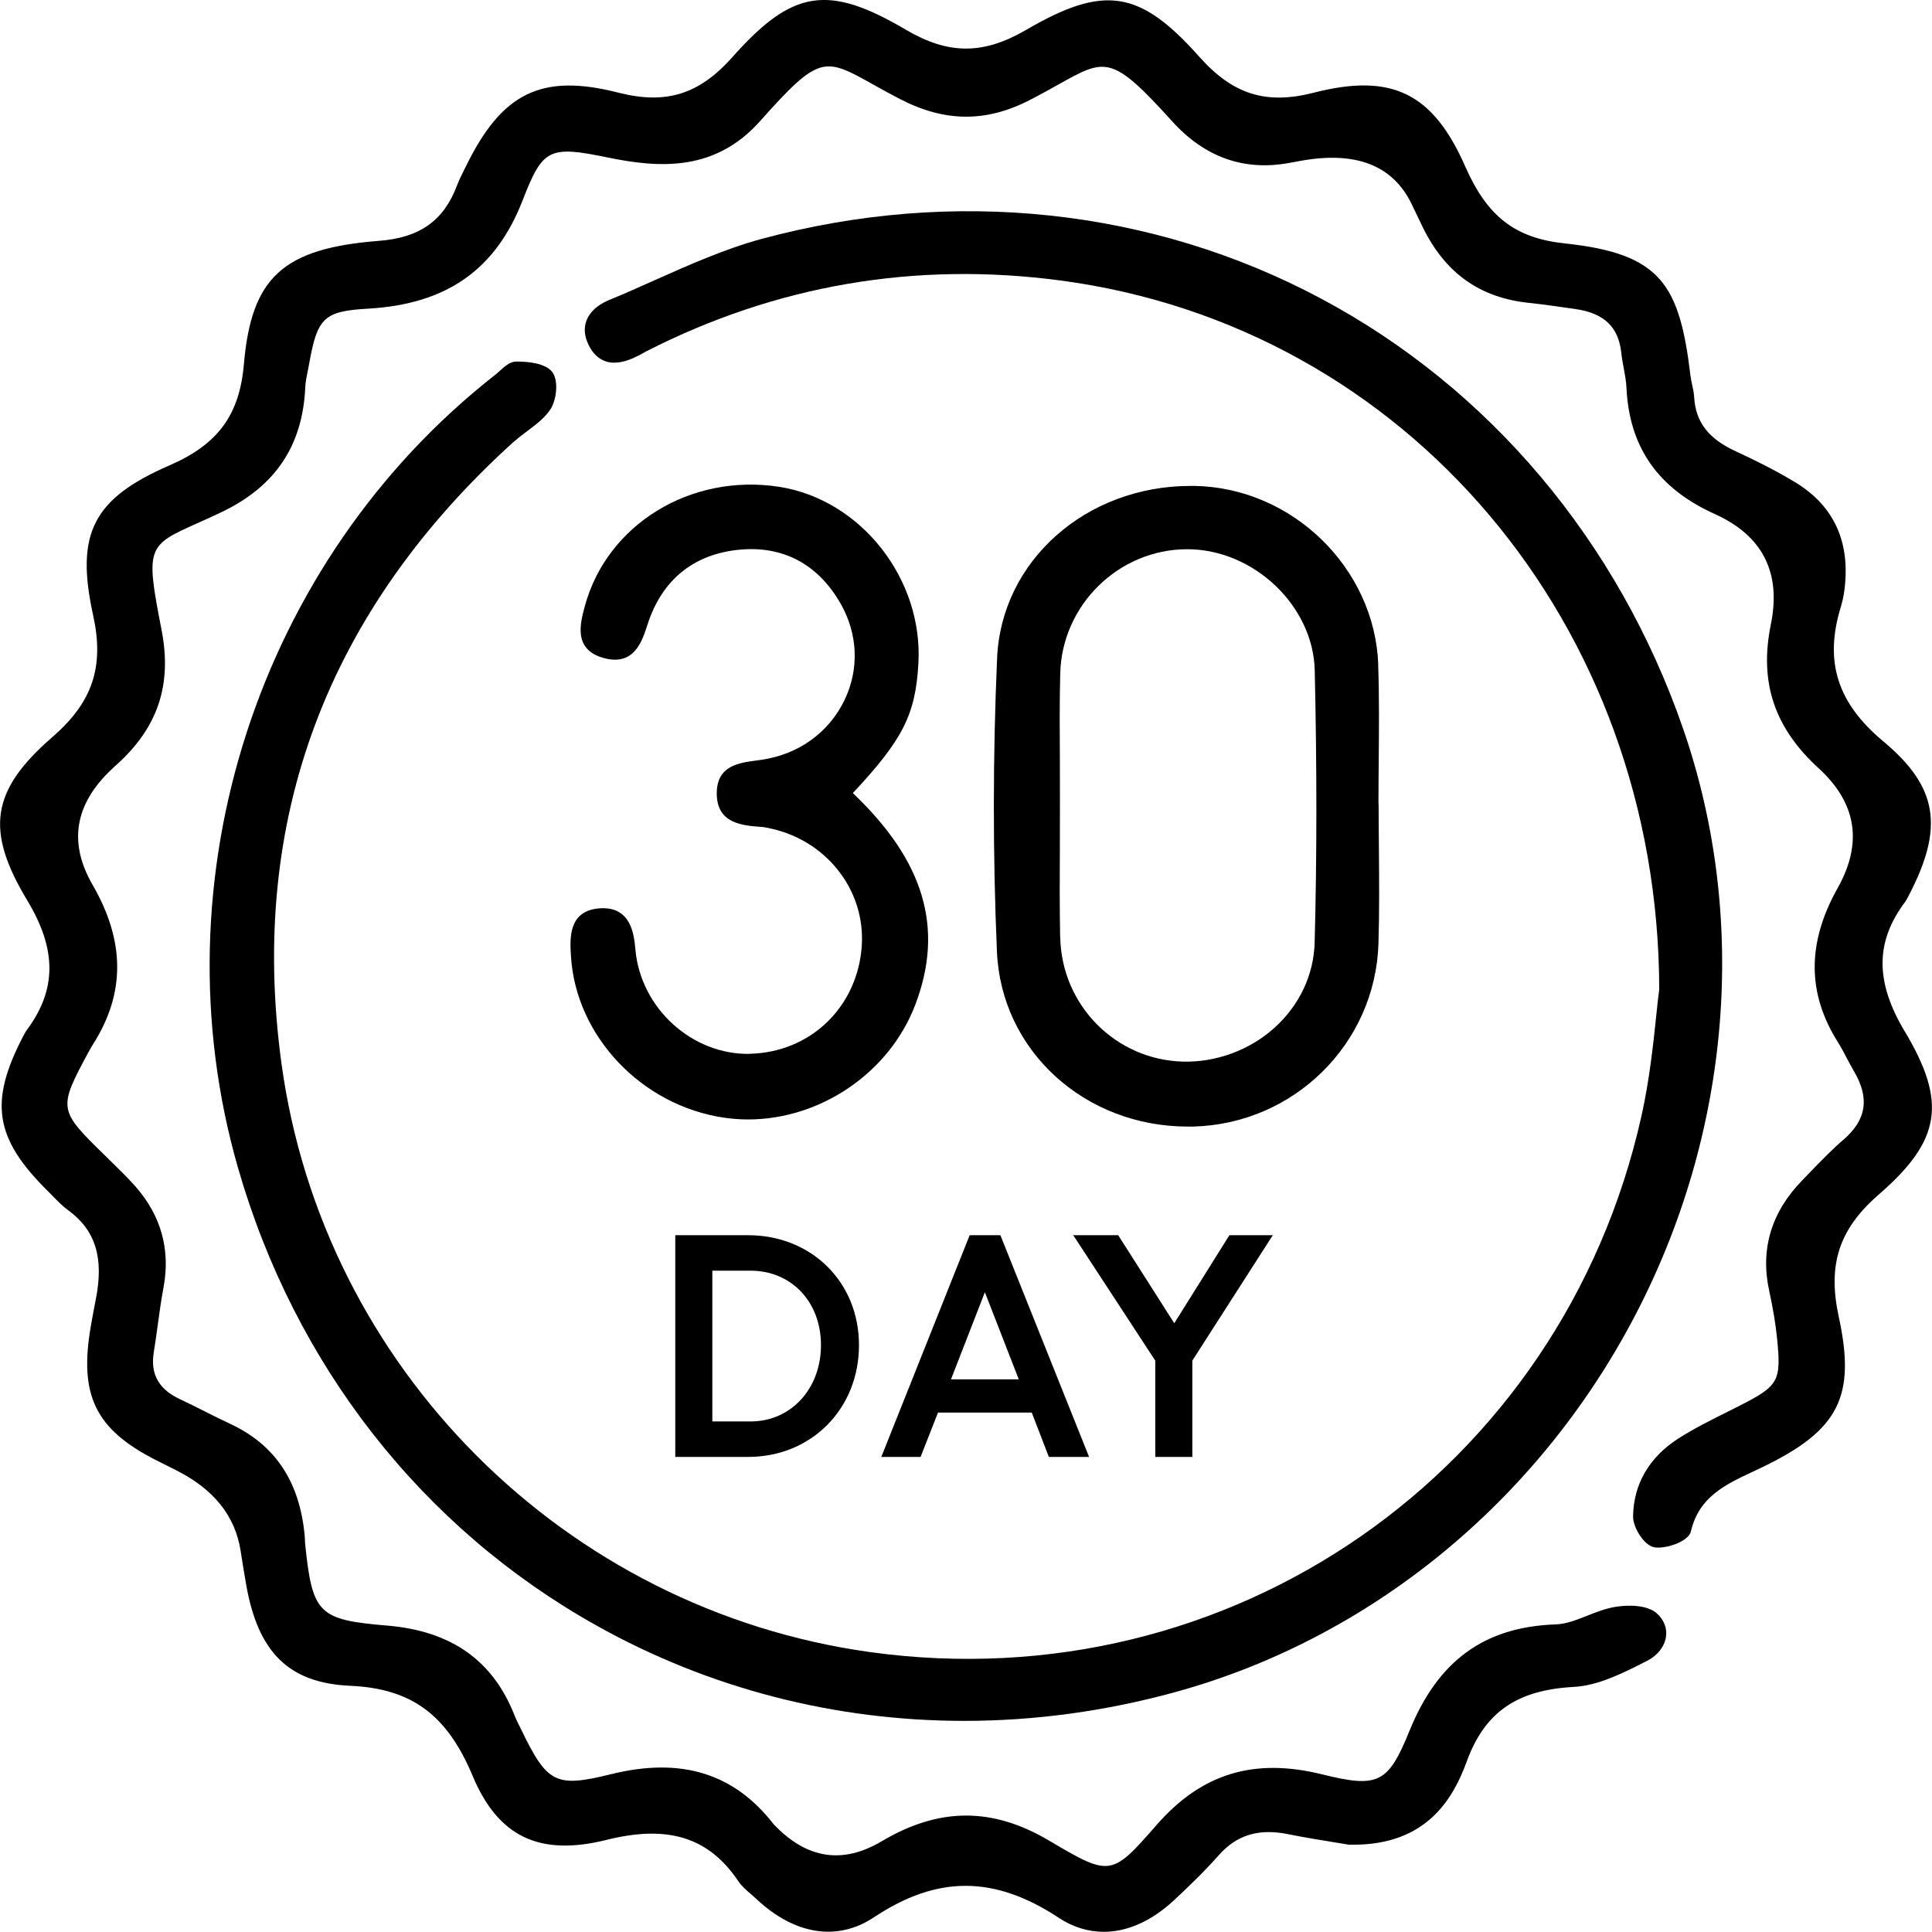
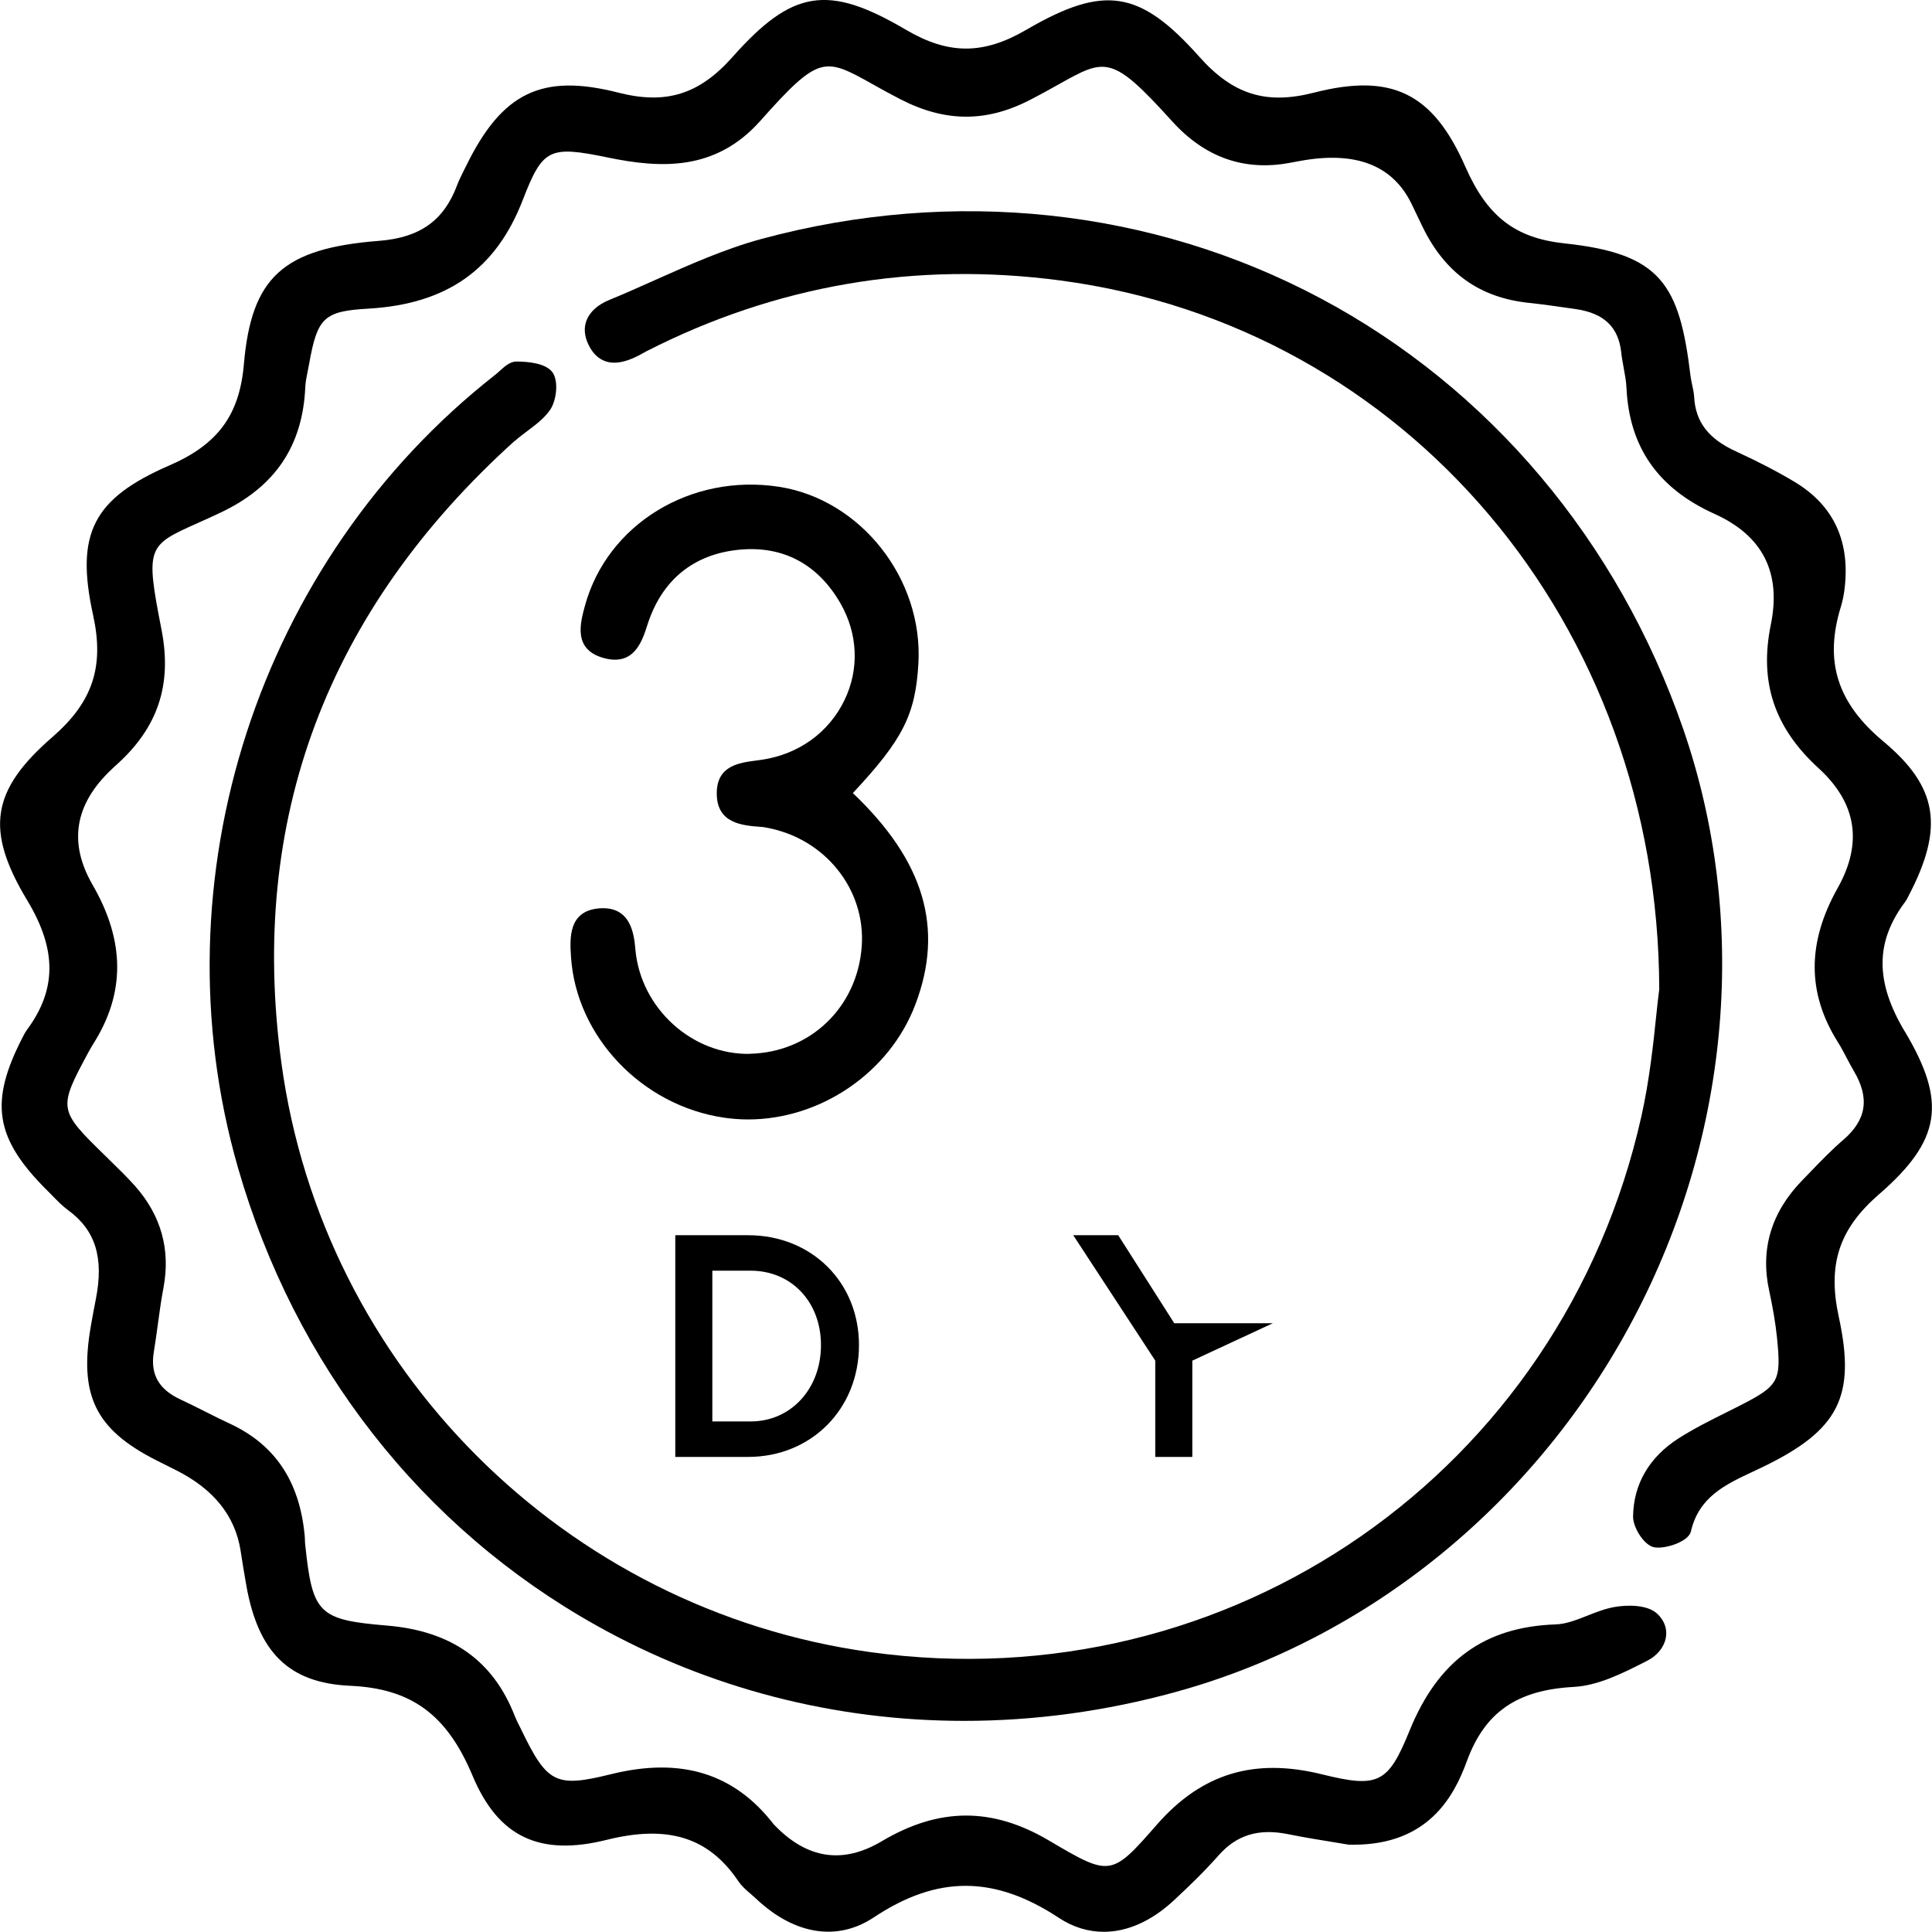
<svg xmlns="http://www.w3.org/2000/svg" width="61" height="61" viewBox="0 0 61 61" fill="none">
  <g clip-path="url(#clip0_91_1745)">
    <path d="M60.138 32.564C59.2 30.994 59.205 29.73 60.16 28.464C60.19 28.422 60.215 28.372 60.24 28.325L60.263 28.28C61.392 26.12 61.184 24.845 59.464 23.409C58.003 22.19 57.592 20.879 58.123 19.156C58.167 19.008 58.204 18.847 58.229 18.672C58.44 17.132 57.917 15.972 56.67 15.22C56.125 14.892 55.516 14.577 54.815 14.254C53.941 13.856 53.535 13.324 53.49 12.534C53.482 12.4 53.454 12.27 53.426 12.144C53.407 12.055 53.387 11.963 53.376 11.874C53.028 8.966 52.435 8.008 49.402 7.685C47.839 7.518 46.959 6.839 46.266 5.263C45.24 2.931 43.94 2.296 41.475 2.928C39.972 3.312 38.926 2.984 37.866 1.792C35.987 -0.317 34.863 -0.493 32.398 0.944C31.046 1.731 29.946 1.731 28.6 0.938C26.145 -0.507 25.021 -0.331 23.132 1.795C22.077 2.984 21.031 3.309 19.523 2.925C17.11 2.31 15.85 2.917 14.712 5.25L14.645 5.383C14.57 5.536 14.489 5.695 14.428 5.859C14.011 6.967 13.254 7.504 11.971 7.604C8.935 7.841 7.936 8.754 7.7 11.504C7.56 13.107 6.879 14.031 5.351 14.694C2.939 15.741 2.374 16.846 2.939 19.418C3.298 21.049 2.927 22.165 1.659 23.267C-0.284 24.954 -0.476 26.209 0.863 28.433C1.8 29.989 1.792 31.256 0.838 32.533C0.804 32.581 0.777 32.631 0.749 32.684L0.732 32.717C-0.353 34.802 -0.17 35.943 1.511 37.608C1.564 37.658 1.614 37.711 1.664 37.763C1.814 37.916 1.967 38.075 2.146 38.206C3.014 38.838 3.286 39.709 3.025 41.023C2.969 41.301 2.919 41.582 2.869 41.864C2.488 44.054 3.008 45.126 4.928 46.103C5.159 46.22 5.368 46.325 5.56 46.42C6.747 47.016 7.426 47.864 7.597 48.964C7.644 49.27 7.702 49.632 7.778 50.064C8.159 52.193 9.138 53.139 11.053 53.226C12.992 53.312 14.111 54.136 14.92 56.065C15.727 57.994 17.032 58.62 19.153 58.091C21.095 57.607 22.378 58.01 23.313 59.397C23.419 59.555 23.566 59.681 23.705 59.8C23.764 59.85 23.819 59.898 23.872 59.948C25.08 61.089 26.435 61.306 27.59 60.538C29.593 59.207 31.393 59.21 33.43 60.552C33.881 60.85 34.362 60.994 34.852 60.994C35.595 60.994 36.36 60.657 37.073 59.992C37.537 59.561 38.027 59.088 38.483 58.573C39.048 57.935 39.741 57.724 40.662 57.91C41.205 58.019 41.742 58.105 42.173 58.175C42.326 58.2 42.465 58.222 42.579 58.242H42.599C42.646 58.244 42.691 58.244 42.735 58.244C45.075 58.244 45.896 56.749 46.311 55.614C46.879 54.061 47.889 53.359 49.689 53.262C50.462 53.22 51.244 52.825 51.934 52.474L52.015 52.432C52.335 52.271 52.561 51.979 52.602 51.672C52.639 51.405 52.538 51.149 52.319 50.946C52.018 50.67 51.403 50.662 50.969 50.74C50.674 50.793 50.39 50.904 50.117 51.013C49.772 51.149 49.447 51.277 49.118 51.288C46.867 51.366 45.404 52.432 44.505 54.642C43.829 56.307 43.52 56.463 41.745 56.023C39.596 55.491 37.941 55.995 36.525 57.612C35.089 59.255 35.058 59.257 33.121 58.113C31.327 57.053 29.649 57.061 27.837 58.136C26.615 58.861 25.491 58.696 24.468 57.64C24.468 57.64 24.44 57.612 24.428 57.599C23.182 55.99 21.507 55.472 19.303 56.015C17.544 56.449 17.28 56.315 16.451 54.598L16.39 54.475C16.342 54.378 16.292 54.281 16.253 54.18C15.572 52.43 14.253 51.494 12.219 51.325C10.056 51.144 9.864 50.952 9.636 48.764C9.631 48.716 9.628 48.669 9.628 48.622C9.628 48.574 9.622 48.53 9.62 48.483C9.458 46.762 8.679 45.605 7.24 44.942C6.99 44.825 6.742 44.703 6.495 44.577C6.236 44.447 5.977 44.316 5.713 44.193C5.014 43.873 4.742 43.397 4.856 42.69C4.903 42.406 4.942 42.12 4.981 41.833C5.034 41.44 5.09 41.034 5.165 40.639C5.384 39.447 5.084 38.376 4.271 37.454C4.018 37.17 3.743 36.901 3.476 36.642L3.334 36.502C1.834 35.041 1.828 35.011 2.799 33.21C2.844 33.129 2.888 33.051 2.936 32.973C3.96 31.367 3.954 29.719 2.922 27.935C2.156 26.608 2.355 25.395 3.52 24.294L3.565 24.252C3.595 24.224 3.623 24.194 3.654 24.169C4.981 22.989 5.44 21.63 5.101 19.888C4.586 17.255 4.65 17.227 6.255 16.509C6.47 16.414 6.709 16.305 6.973 16.18C8.687 15.37 9.558 14.076 9.639 12.222C9.645 12.061 9.681 11.896 9.714 11.727C9.731 11.649 9.745 11.574 9.759 11.496C10.02 10.023 10.229 9.826 11.626 9.745C14.102 9.603 15.655 8.515 16.506 6.313C17.135 4.693 17.336 4.59 19.181 4.971C20.847 5.316 22.584 5.414 24.003 3.819C25.87 1.72 26.031 1.809 27.562 2.664C27.809 2.803 28.09 2.959 28.419 3.129C29.83 3.858 31.129 3.869 32.506 3.162C32.86 2.981 33.157 2.814 33.422 2.666C34.913 1.831 35.105 1.726 37.009 3.83C38.035 4.966 39.279 5.408 40.707 5.144L41.029 5.085C42.803 4.755 43.986 5.214 44.58 6.463C44.683 6.68 44.797 6.92 44.928 7.187C45.632 8.62 46.72 9.397 48.259 9.561C48.737 9.611 49.221 9.684 49.692 9.75L49.753 9.759C50.646 9.89 51.1 10.324 51.189 11.131C51.205 11.298 51.239 11.462 51.267 11.624C51.306 11.838 51.345 12.041 51.353 12.244C51.442 14.118 52.349 15.42 54.133 16.225C55.654 16.911 56.247 18.077 55.911 19.721C55.541 21.536 56.019 22.975 57.419 24.255C58.621 25.354 58.821 26.616 58.02 28.041C57.052 29.767 57.054 31.359 58.031 32.909C58.129 33.065 58.218 33.232 58.301 33.393C58.376 33.535 58.451 33.677 58.532 33.816C59.038 34.668 58.933 35.358 58.201 35.987C57.831 36.305 57.486 36.664 57.152 37.009L56.91 37.26C55.925 38.267 55.571 39.445 55.861 40.761C55.98 41.312 56.061 41.794 56.106 42.236C56.245 43.611 56.167 43.751 54.923 44.385C54.781 44.458 54.639 44.53 54.495 44.6C53.994 44.85 53.476 45.109 52.997 45.415C52.071 46.008 51.575 46.86 51.562 47.881C51.556 48.224 51.909 48.794 52.229 48.853C52.58 48.917 53.312 48.675 53.387 48.355C53.64 47.263 54.472 46.874 55.352 46.462C55.452 46.414 55.552 46.367 55.652 46.32C58.065 45.154 58.602 44.09 58.056 41.574C57.697 39.923 58.065 38.804 59.322 37.713C61.287 36.007 61.479 34.802 60.135 32.556L60.138 32.564Z" fill="black" />
    <path d="M16.259 13.92C16.381 13.809 16.523 13.706 16.657 13.603C16.916 13.408 17.185 13.208 17.369 12.94C17.572 12.645 17.645 12.025 17.439 11.749C17.233 11.476 16.707 11.415 16.303 11.415C16.106 11.415 15.936 11.568 15.772 11.716C15.722 11.76 15.674 11.805 15.627 11.841C8.159 17.697 4.897 27.751 7.51 36.856C9.302 43.102 13.323 48.24 18.83 51.322C22.394 53.318 26.373 54.334 30.442 54.334C32.657 54.334 34.899 54.033 37.114 53.423C43.247 51.739 48.523 47.431 51.589 41.605C54.653 35.787 55.218 29.009 53.142 23.008C51.091 17.085 47.029 12.261 41.7 9.422C36.366 6.58 30.099 5.912 24.058 7.54C22.892 7.855 21.76 8.362 20.666 8.849C20.199 9.057 19.718 9.275 19.239 9.469C18.872 9.62 18.624 9.845 18.518 10.118C18.429 10.355 18.449 10.613 18.582 10.886C18.713 11.159 18.897 11.334 19.125 11.409C19.409 11.504 19.751 11.44 20.174 11.22C20.21 11.201 20.249 11.181 20.285 11.159C20.327 11.137 20.369 11.112 20.413 11.089C24.509 8.999 28.909 8.247 33.491 8.857C44.419 10.31 52.366 19.718 52.388 31.236C52.357 31.465 52.327 31.748 52.293 32.071C52.204 32.931 52.079 34.109 51.826 35.239C49.319 46.462 38.851 53.738 27.478 52.163C17.834 50.826 10.19 43.177 8.885 33.563C7.841 25.881 10.323 19.27 16.256 13.915L16.259 13.92Z" fill="black" />
-     <path d="M43.517 20.99C43.406 17.937 40.81 15.404 37.729 15.342C37.685 15.342 37.638 15.342 37.593 15.342C34.287 15.342 31.616 17.709 31.482 20.779C31.346 23.885 31.346 27.005 31.477 30.05C31.613 33.173 34.245 35.57 37.504 35.57C37.557 35.57 37.607 35.57 37.66 35.57C40.849 35.495 43.422 32.959 43.523 29.794C43.553 28.795 43.545 27.779 43.537 26.797C43.534 26.346 43.528 25.892 43.528 25.441L43.523 25.316C43.523 24.895 43.528 24.475 43.531 24.058C43.539 23.053 43.55 22.015 43.514 20.993L43.517 20.99ZM33.472 29.586C33.455 28.609 33.458 27.615 33.464 26.652C33.464 26.212 33.466 25.775 33.466 25.335C33.466 24.901 33.466 24.47 33.464 24.035C33.458 23.131 33.452 22.195 33.475 21.274C33.522 19.109 35.317 17.344 37.479 17.341H37.484C39.583 17.341 41.464 19.128 41.511 21.166C41.58 24.238 41.58 27.05 41.508 29.758C41.48 30.788 41.024 31.748 40.225 32.464C39.443 33.162 38.394 33.544 37.354 33.519C35.219 33.463 33.514 31.735 33.475 29.583L33.472 29.586Z" fill="black" />
    <path d="M23.683 33.274C21.863 33.313 20.232 31.846 20.062 29.986C20.021 29.533 19.94 28.592 18.908 28.681C17.939 28.767 17.992 29.633 18.028 30.203C18.187 32.723 20.263 34.908 22.859 35.289C23.112 35.325 23.365 35.345 23.619 35.345C25.895 35.345 28.082 33.88 28.903 31.712C29.813 29.31 29.184 27.186 26.927 25.04C28.513 23.345 28.905 22.56 28.997 20.948C29.15 18.273 27.177 15.771 24.598 15.37C21.81 14.939 19.172 16.553 18.468 19.128C18.318 19.679 18.09 20.509 19.061 20.776C20.021 21.04 20.274 20.25 20.441 19.729C20.894 18.31 21.904 17.489 23.357 17.355C24.726 17.227 25.825 17.814 26.535 19.047C27.088 20.01 27.136 21.127 26.663 22.106C26.17 23.128 25.221 23.813 24.055 23.988C23.994 23.996 23.933 24.005 23.872 24.013C23.326 24.085 22.645 24.177 22.631 25.023C22.614 26.006 23.438 26.064 24.041 26.109L24.114 26.115C24.114 26.115 24.139 26.12 24.153 26.123L24.192 26.131C26.042 26.462 27.339 28.077 27.208 29.883C27.069 31.799 25.589 33.224 23.683 33.271V33.274Z" fill="black" />
-     <path d="M33.886 39H35.306L37.076 41.78L38.816 39H40.186L37.646 42.96V46H36.476V42.96L33.886 39Z" fill="black" />
-     <path d="M31.586 39L34.386 46H33.116L32.576 44.6H29.616L29.066 46H27.826L30.616 39H31.586ZM30.026 43.55H32.166L31.096 40.8L30.026 43.55Z" fill="black" />
+     <path d="M33.886 39H35.306L37.076 41.78H40.186L37.646 42.96V46H36.476V42.96L33.886 39Z" fill="black" />
    <path d="M23.621 39C25.611 39 27.121 40.47 27.121 42.47C27.121 44.49 25.611 46 23.621 46H21.321V39H23.621ZM22.491 44.88H23.701C24.971 44.88 25.921 43.85 25.921 42.47C25.921 41.1 24.981 40.12 23.701 40.12H22.491V44.88Z" fill="black" />
  </g>
  <defs>
    <clipPath id="clip0_91_1745">
      <rect width="61" height="61" fill="white" />
    </clipPath>
  </defs>
</svg>